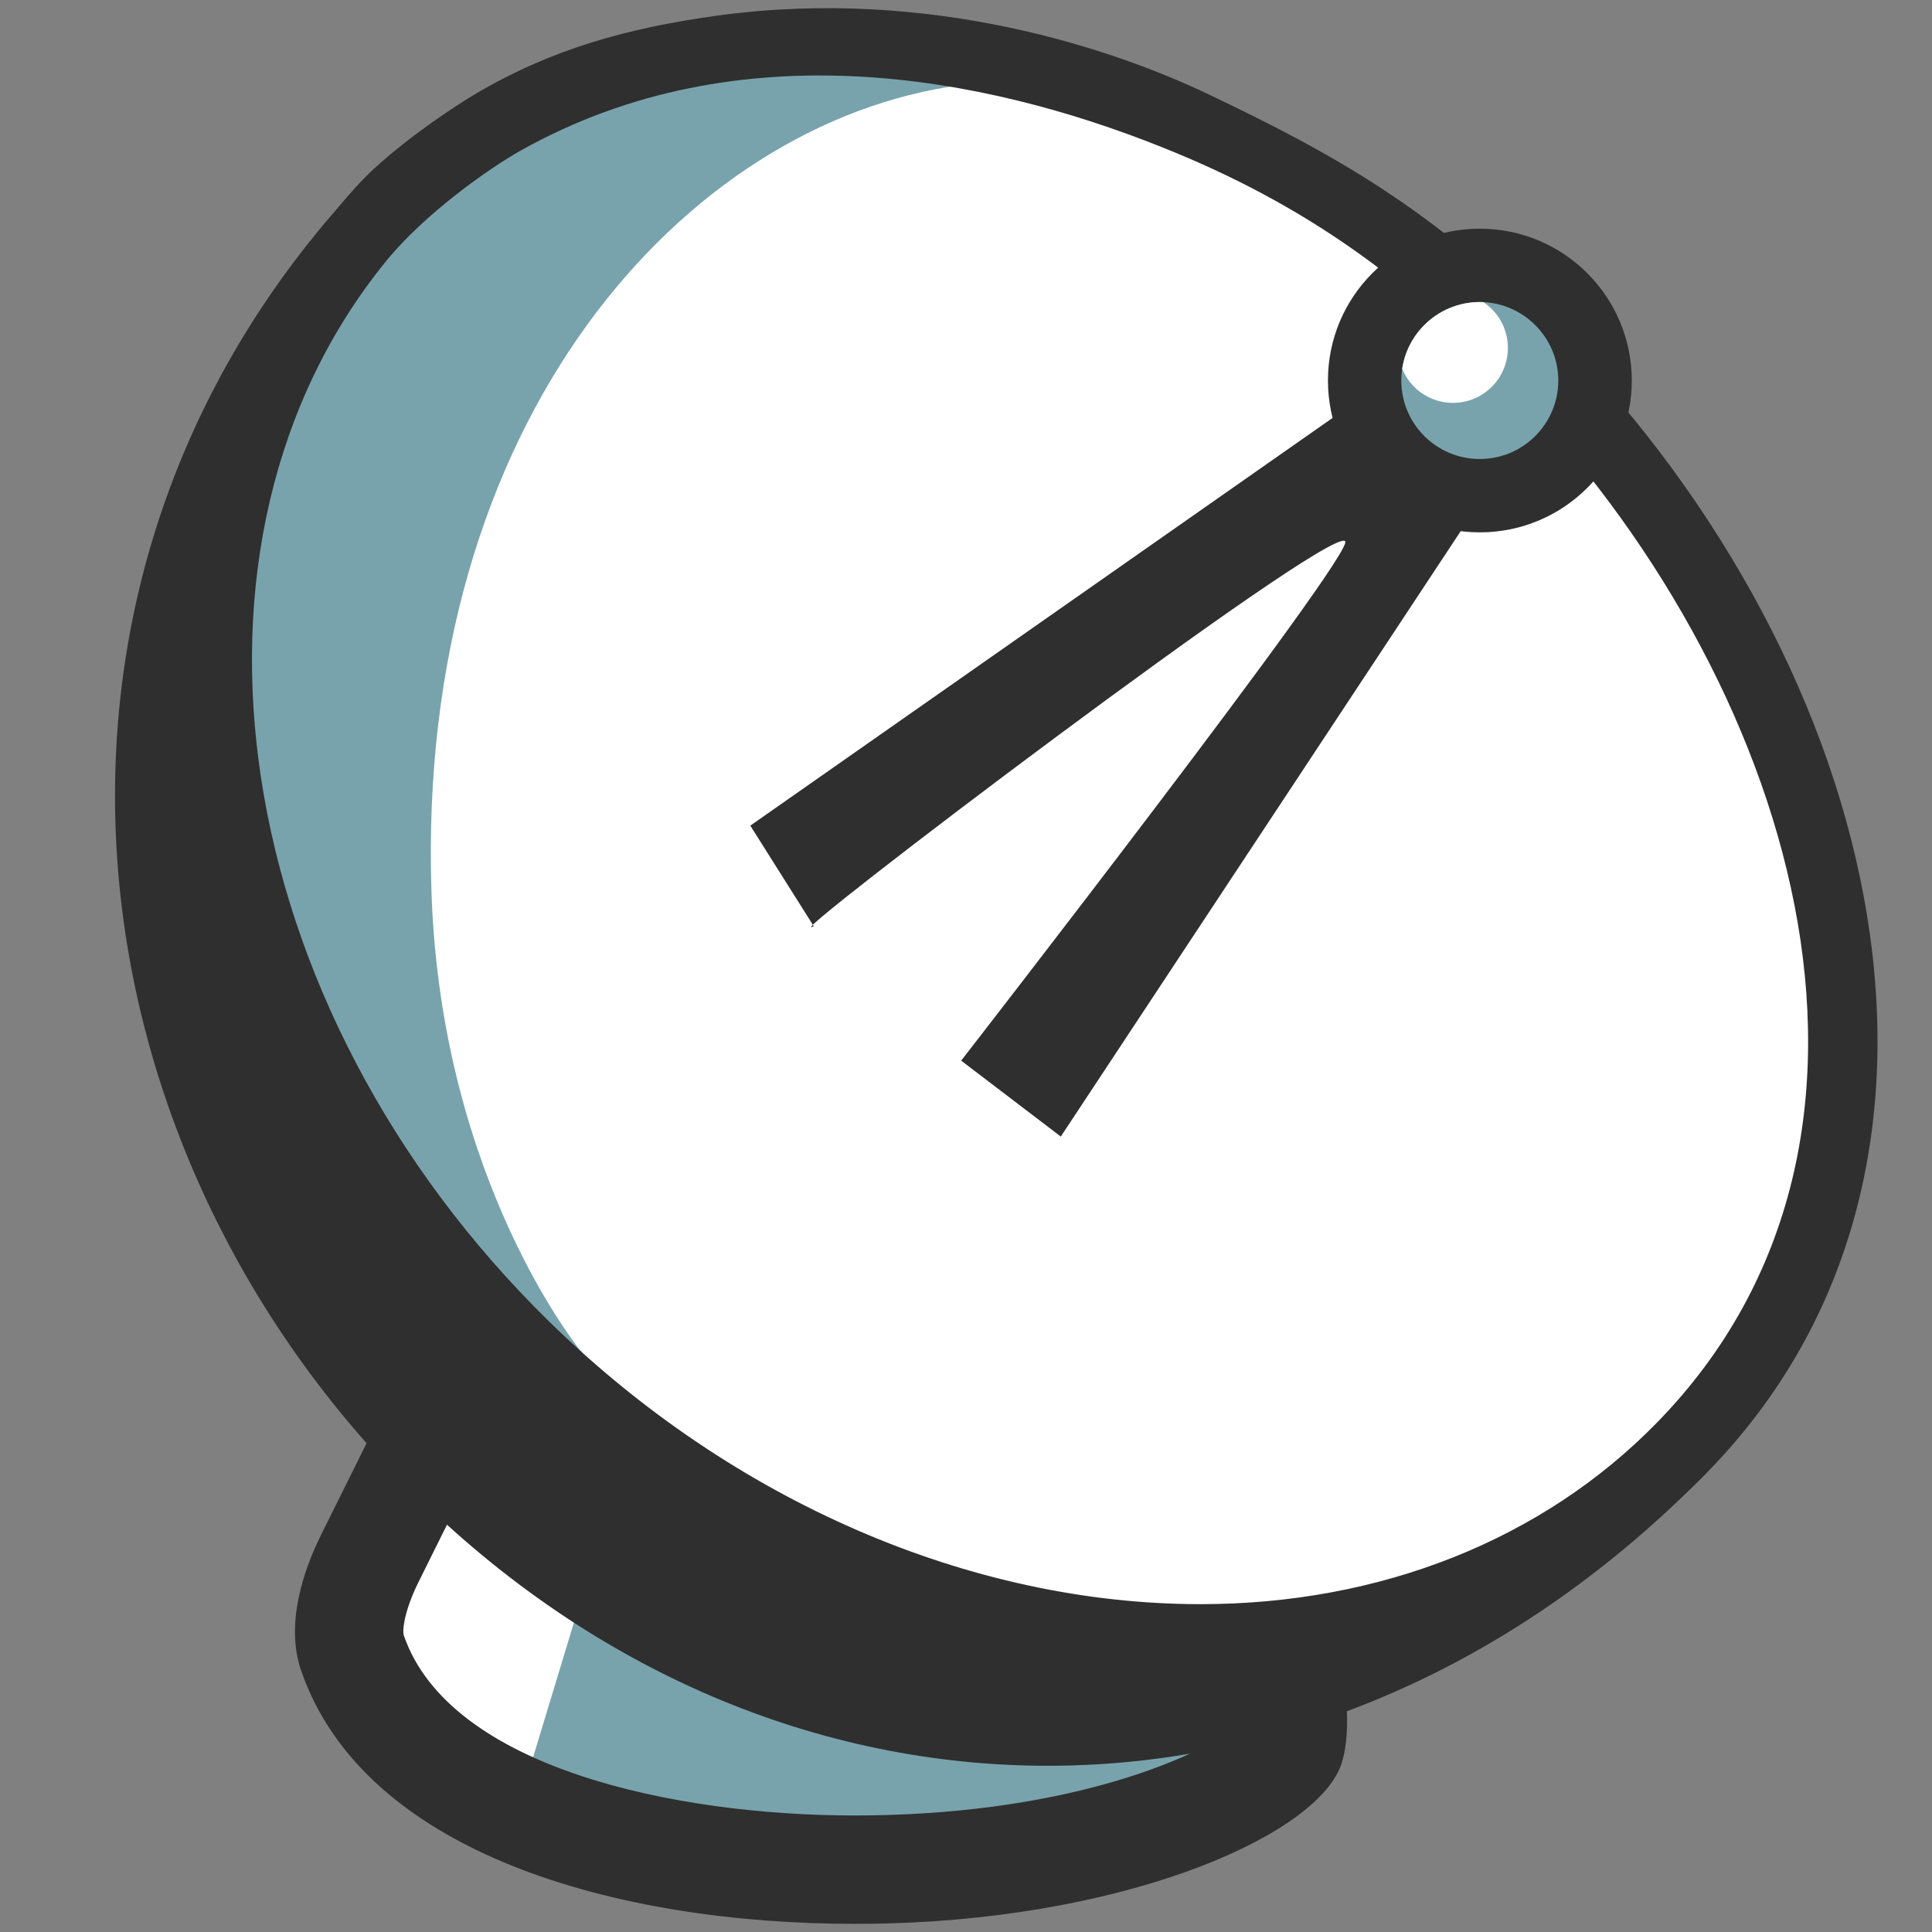
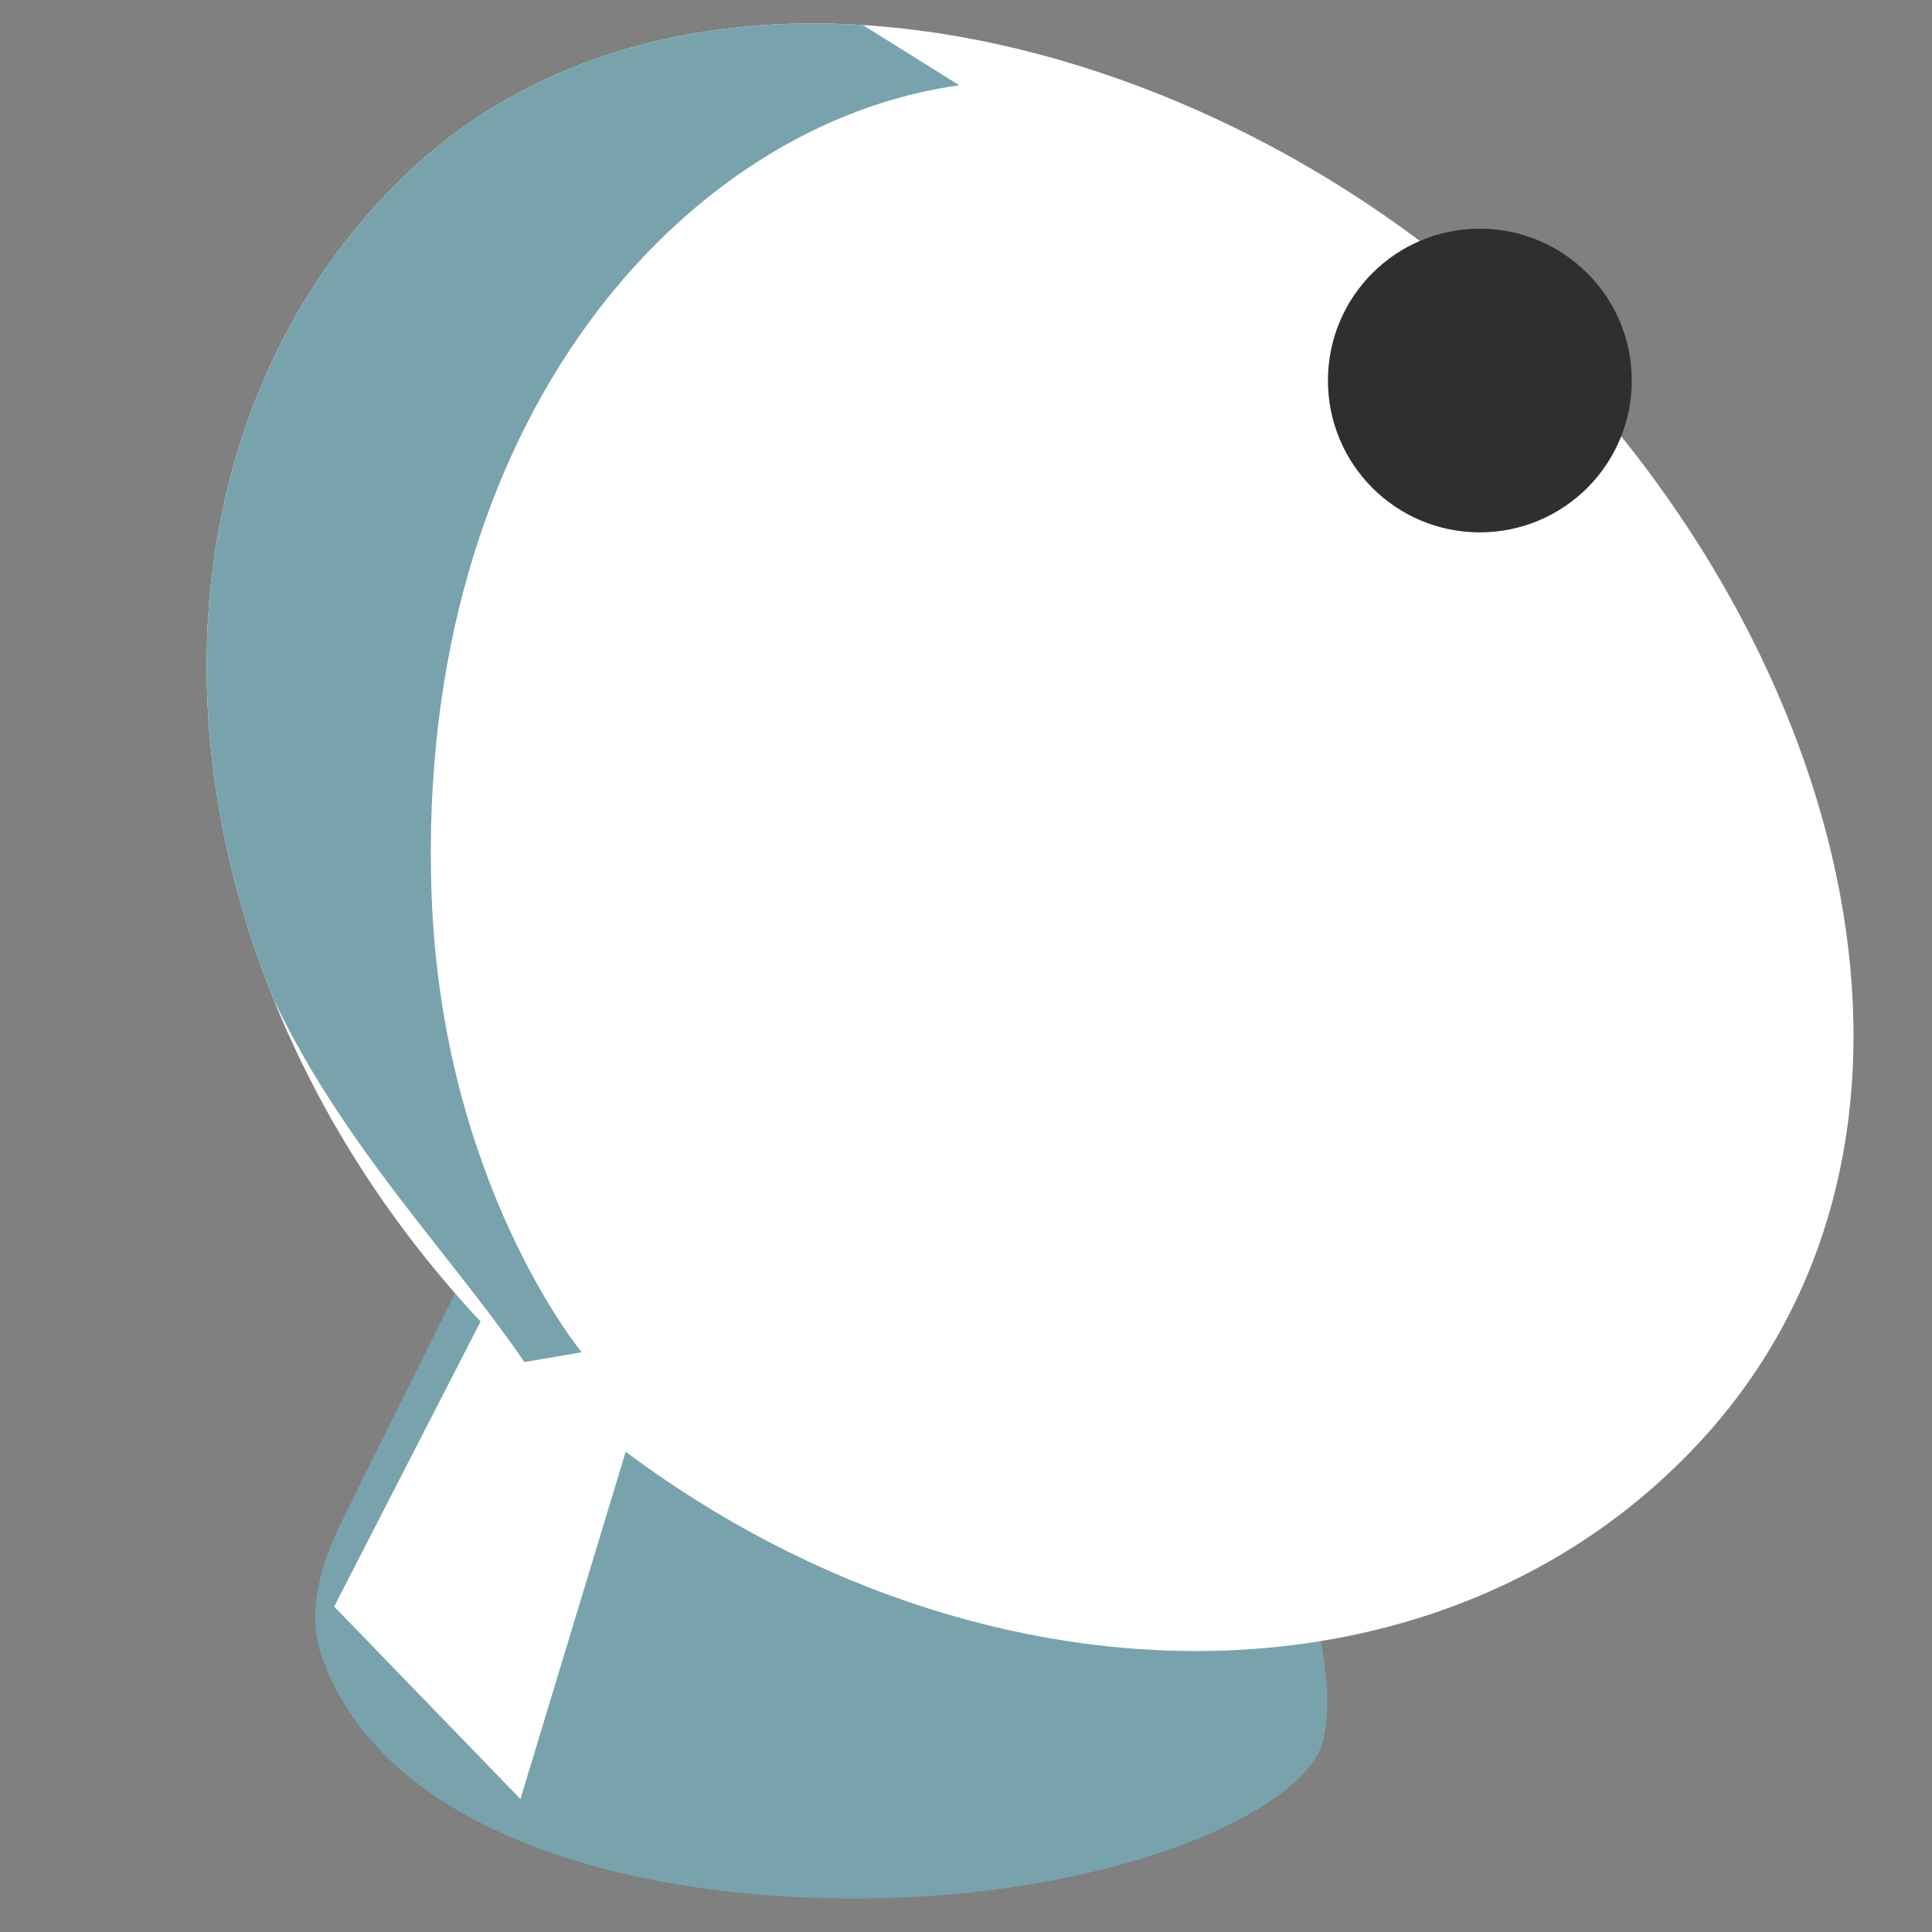
<svg xmlns="http://www.w3.org/2000/svg" xmlns:xlink="http://www.w3.org/1999/xlink" version="1.1" id="レイヤー_1" x="0px" y="0px" width="128px" height="128px" viewBox="0 0 128 128" enable-background="new 0 0 128 128" xml:space="preserve">
  <rect x="0" y="0" width="128" height="128" fill="#808080" stroke="none" />
  <g>
    <g>
      <g>
        <path fill="#78A3AD" d="M72.97,41.25c-11.61-4.07-38.05,34.8-38.05,34.8s-11.58,23.31-12.33,24.86     c-1.15,2.29-2.34,5.74-1.31,8.73c4.23,12.27,21.79,16.56,37.48,16.11c15.7-0.45,27.42-5.76,28.83-10.21     c1.41-4.45-1.94-13.91-1.94-13.91l-1.91-6.86C83.73,94.77,84.59,45.32,72.97,41.25z" />
      </g>
      <polygon fill="#FFFFFF" points="45.22,83.75 34.48,119.19 22.14,106.44 37.27,76.98   " />
-       <path fill="#2F2F2F" d="M71.3,46.51c3.77,4.31,6.8,26.88,6.43,48.59c-0.01,0.69,0.08,1.39,0.27,2.05l2,7.13    c0.04,0.15,0.09,0.3,0.14,0.45c1.19,3.38,2.07,7.73,1.98,9.49c-1.89,1.71-9.87,5.65-23.4,6.03c-0.69,0.02-1.38,0.03-2.09,0.03    c-11.89,0-26.85-3.13-29.88-11.94c-0.1-0.33,0.03-1.63,1-3.57c0.73-1.48,10.97-22.09,12.61-25.39C51.66,62.85,66,47.66,71.3,46.51     M71.8,39.28c-12.83,0-37.65,36.49-37.65,36.49S22.11,100,21.31,101.61c-1.19,2.38-2.43,5.97-1.36,9.07    c4.2,12.16,20.98,16.78,36.67,16.78c0.77,0,1.54-0.01,2.3-0.03c16.32-0.47,28.51-5.99,29.97-10.62c1.46-4.62-2-14.46-2-14.46    l-2-7.13c0,0,0.89-51.4-11.19-55.63C73.1,39.38,72.47,39.28,71.8,39.28L71.8,39.28z" />
    </g>
    <g>
      <g>
-         <path fill="#2F2F2F" d="M113.11,97.53c-25.12,25.7-60.94,25.59-85.34,1.75C3.38,75.43-0.35,36.89,24.78,11.18L113.11,97.53z" />
        <g>
          <g>
            <defs>
              <path id="SVGID_1_" d="M102.48,23.34c20.67,21.22,28.57,53.36,9.37,73c-19.19,19.64-53.96,16.78-77.68-6.4        C10.46,66.77,6.8,32.07,26,12.43C45.2-7.21,81.45,1.76,102.48,23.34z" />
            </defs>
            <use xlink:href="#SVGID_1_" overflow="visible" fill="#FFFFFF" />
            <clipPath id="SVGID_2_">
              <use xlink:href="#SVGID_1_" overflow="visible" />
            </clipPath>
            <path clip-path="url(#SVGID_2_)" fill="#78A3AD" d="M38.54,89.59c0,0-9.28-11.17-9.95-30.39C27.5,27.69,45.48,8.13,63.56,5.65       L51.73-1.73c0,0-23.78-1.76-29.08,9.95C0.38,57.37,23.64,73.94,34.74,90.24L38.54,89.59z" />
          </g>
-           <path fill="#2F2F2F" d="M100.13,25.66c18.56,19.05,28.25,49.57,9.64,68.6c-7.57,7.75-18.31,12.02-30.23,12.02      c-15.25,0-30.97-6.81-43.11-18.68C15.04,66.7,10.43,35.9,25.58,17.3c2.54-3.12,6.78-6.13,8.98-7.36      C49,1.88,65.25,5.07,76.93,9.73C86.65,13.6,93.35,18.64,100.13,25.66z M21.12,15.44C5.61,36.11,10.42,68.7,33.18,90.95      c13.51,13.21,30.52,20,46.37,20c12.75,0,24.76-4.41,33.57-13.42c19.76-20.21,11.63-53.28-9.64-75.11      C94.97,13.8,88.3,10.18,80.07,6.25C73.92,3.31,61.7-0.9,47.56,1.03c-5.97,0.82-11,2.22-15.97,5.14      c-1.32,0.78-4.34,2.74-6.81,5.01C23.04,12.78,21.58,14.83,21.12,15.44z" />
        </g>
      </g>
      <g>
-         <path fill="#2F2F2F" d="M98.14,20.79L49.71,54.7l4.2,6.66c-3,1.62,34.21-26.64,35.21-25.5c0.68,0.78-25.44,34.41-25.44,34.41     l6.6,5.03l32.52-49.23L98.14,20.79z" />
        <g>
          <path fill="#2F2F2F" d="M108.11,25.21c0,5.56-4.51,10.06-10.07,10.06c-5.56,0-10.06-4.5-10.06-10.06      c0-5.56,4.5-10.06,10.06-10.06C103.6,15.15,108.11,19.66,108.11,25.21z" />
          <g>
            <defs>
-               <path id="SVGID_3_" d="M103.24,25.21c0,2.87-2.33,5.2-5.2,5.2c-2.88,0-5.2-2.33-5.2-5.2c0-2.87,2.33-5.2,5.2-5.2        C100.91,20.02,103.24,22.35,103.24,25.21z" />
-             </defs>
+               </defs>
            <use xlink:href="#SVGID_3_" overflow="visible" fill="#78A3AD" />
            <clipPath id="SVGID_4_">
              <use xlink:href="#SVGID_3_" overflow="visible" />
            </clipPath>
            <path clip-path="url(#SVGID_4_)" fill="#FFFFFF" d="M99.9,23.05c0,2.01-1.62,3.64-3.64,3.64c-2.01,0-3.63-1.63-3.63-3.64       c0-2.01,1.62-3.64,3.63-3.64C98.28,19.41,99.9,21.04,99.9,23.05z" />
          </g>
        </g>
      </g>
    </g>
  </g>
</svg>